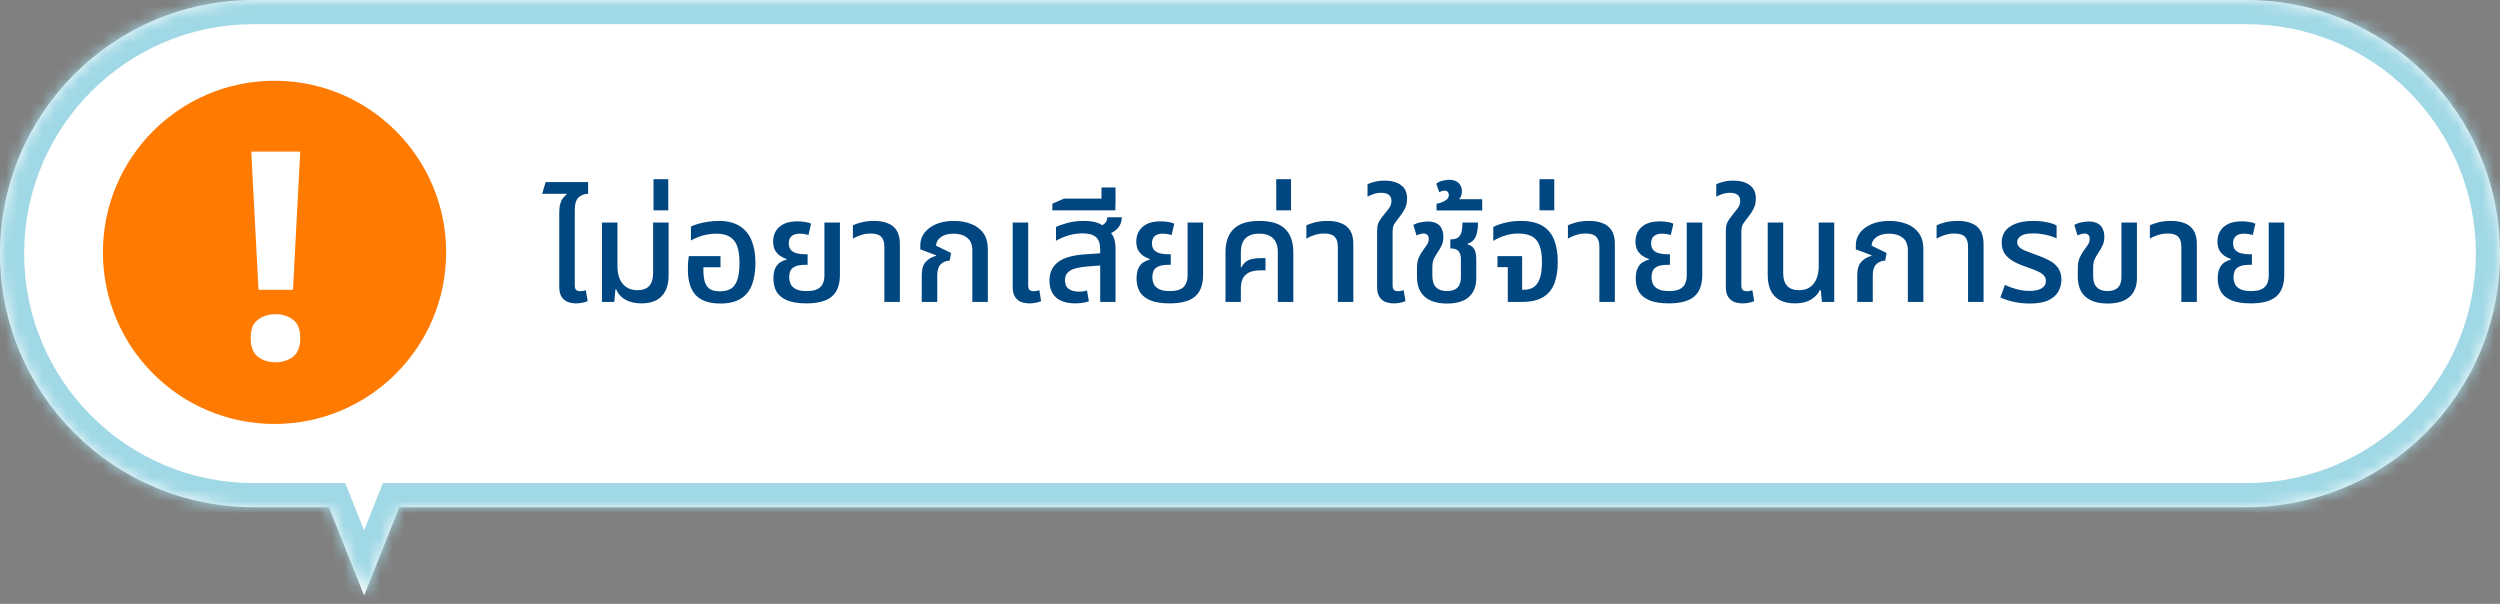
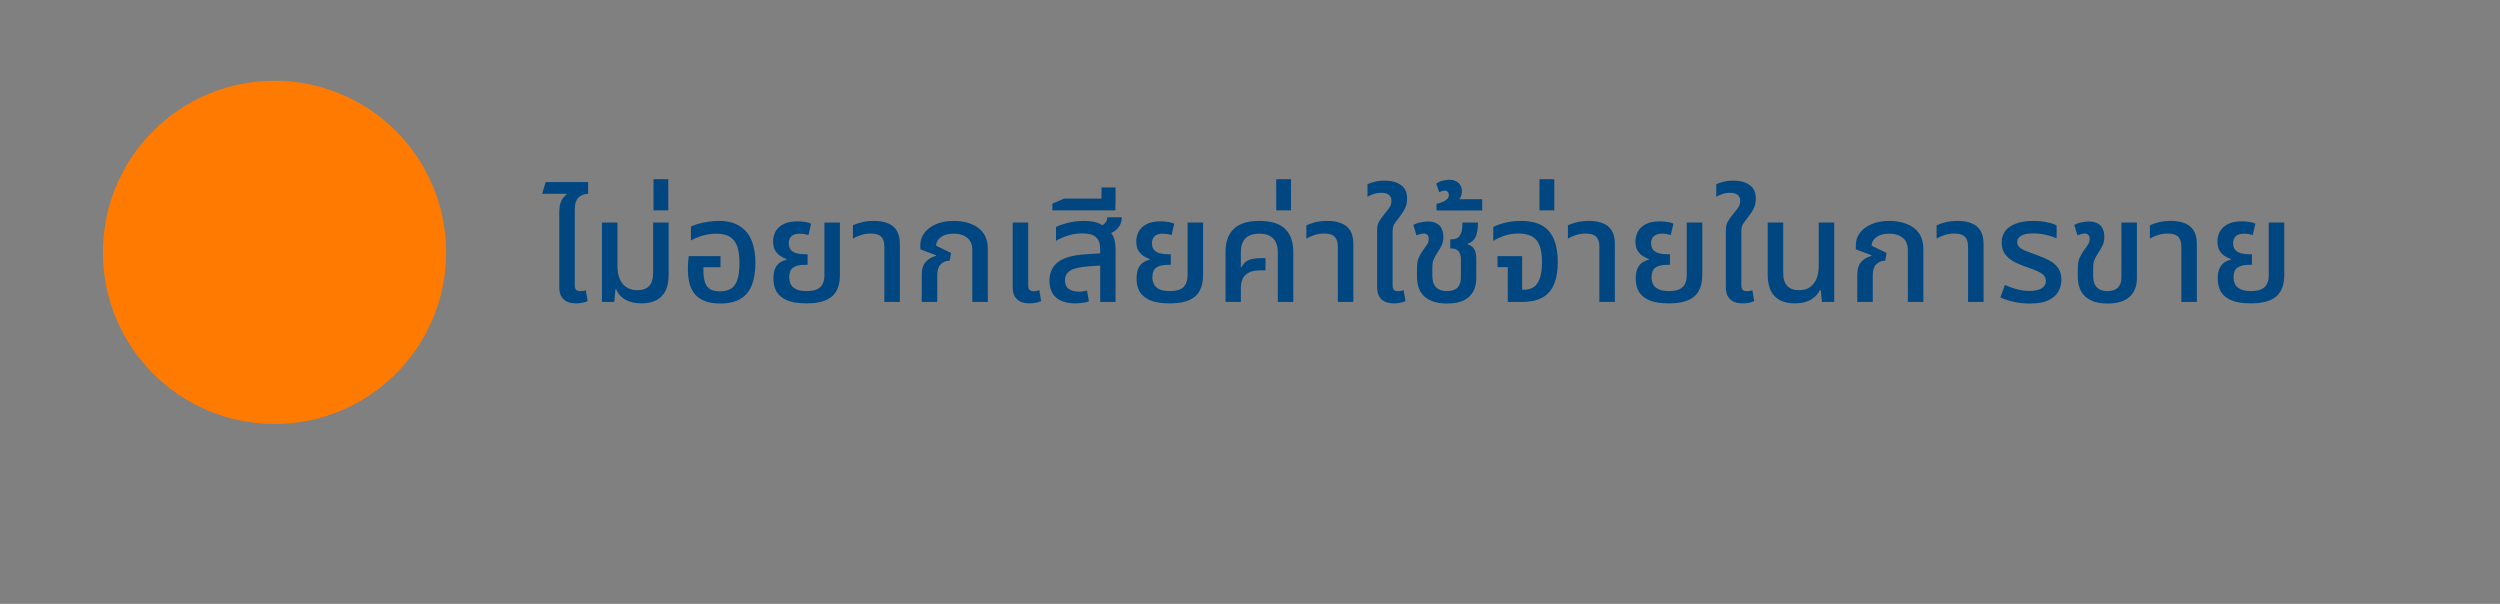
<svg xmlns="http://www.w3.org/2000/svg" width="207" height="50" viewBox="0 0 207 50" fill="none">
  <rect x="0" y="0" width="207" height="50" fill="#808080" stroke="none" />
  <mask id="path-1-inside-1_1181_1542" fill="white">
-     <path fill-rule="evenodd" clip-rule="evenodd" d="M21 0C9.402 0 0 9.402 0 21C0 32.598 9.402 42 21 42H27.233L30.148 49.313L33.063 42H186C197.598 42 207 32.598 207 21C207 9.402 197.598 0 186 0H21Z" />
-   </mask>
-   <path fill-rule="evenodd" clip-rule="evenodd" d="M21 0C9.402 0 0 9.402 0 21C0 32.598 9.402 42 21 42H27.233L30.148 49.313L33.063 42H186C197.598 42 207 32.598 207 21C207 9.402 197.598 0 186 0H21Z" fill="white" />
+     </mask>
  <path d="M27.233 42L29.091 41.26L28.589 40H27.233V42ZM30.148 49.313L28.29 50.054L30.148 54.715L32.006 50.054L30.148 49.313ZM33.063 42V40H31.707L31.205 41.26L33.063 42ZM2 21C2 10.507 10.507 2 21 2V-2C8.297 -2 -2 8.297 -2 21H2ZM21 40C10.507 40 2 31.493 2 21H-2C-2 33.703 8.297 44 21 44V40ZM27.233 40H21V44H27.233V40ZM32.006 48.573L29.091 41.26L25.375 42.74L28.29 50.054L32.006 48.573ZM31.205 41.26L28.29 48.573L32.006 50.054L34.921 42.74L31.205 41.26ZM186 40H33.063V44H186V40ZM205 21C205 31.493 196.493 40 186 40V44C198.703 44 209 33.703 209 21H205ZM186 2C196.493 2 205 10.507 205 21H209C209 8.297 198.703 -2 186 -2V2ZM21 2H186V-2H21V2Z" fill="#A0D8E5" mask="url(#path-1-inside-1_1181_1542)" />
  <path d="M46.308 19.624V17.596C46.308 17.292 46.336 17.048 46.392 16.864C46.448 16.672 46.524 16.516 46.62 16.396C46.716 16.276 46.816 16.176 46.92 16.096L46.908 16.048H44.892L45.18 15.076H48.696V16.048C48.4 16.048 48.14 16.144 47.916 16.336C47.7 16.528 47.592 16.88 47.592 17.392V19.624H46.308ZM47.712 25.12C47.456 25.12 47.22 25.08 47.004 25C46.796 24.912 46.628 24.772 46.5 24.58C46.372 24.38 46.308 24.112 46.308 23.776V18.424H47.592V23.62C47.592 23.796 47.628 23.924 47.7 24.004C47.78 24.076 47.9 24.112 48.06 24.112C48.132 24.112 48.208 24.104 48.288 24.088C48.368 24.072 48.44 24.052 48.504 24.028L48.66 24.928C48.508 25 48.352 25.048 48.192 25.072C48.032 25.104 47.872 25.12 47.712 25.12ZM53.117 25.12C52.589 25.12 52.141 25.016 51.773 24.808C51.413 24.6 51.165 24.316 51.029 23.956H50.957L50.861 25H49.841V18.424H51.125V22.036C51.125 22.452 51.189 22.808 51.317 23.104C51.445 23.4 51.633 23.628 51.881 23.788C52.129 23.948 52.429 24.028 52.781 24.028C53.213 24.028 53.537 23.912 53.753 23.68C53.969 23.44 54.077 23.088 54.077 22.624V18.424H55.361V22.792C55.361 23.312 55.273 23.744 55.097 24.088C54.921 24.432 54.665 24.692 54.329 24.868C53.993 25.036 53.589 25.12 53.117 25.12ZM54.11 17.416V14.836H55.334V17.416H54.11ZM59.633 25.132C58.737 25.132 58.065 24.904 57.617 24.448C57.177 23.984 56.957 23.272 56.957 22.312C56.957 22.152 56.961 21.972 56.969 21.772C56.985 21.572 57.005 21.384 57.029 21.208H59.657V22.132H58.241V22.348C58.241 22.796 58.289 23.152 58.385 23.416C58.489 23.68 58.641 23.864 58.841 23.968C59.049 24.072 59.305 24.124 59.609 24.124C59.945 24.124 60.233 24.06 60.473 23.932C60.713 23.804 60.897 23.572 61.025 23.236C61.161 22.892 61.229 22.408 61.229 21.784C61.229 21.224 61.169 20.768 61.049 20.416C60.929 20.056 60.725 19.788 60.437 19.612C60.157 19.436 59.781 19.348 59.309 19.348C59.053 19.348 58.801 19.372 58.553 19.42C58.313 19.46 58.081 19.524 57.857 19.612C57.633 19.692 57.417 19.792 57.209 19.912V18.76C57.377 18.672 57.581 18.596 57.821 18.532C58.061 18.46 58.325 18.404 58.613 18.364C58.901 18.316 59.197 18.292 59.501 18.292C60.221 18.292 60.805 18.436 61.253 18.724C61.701 19.004 62.029 19.404 62.237 19.924C62.445 20.436 62.549 21.048 62.549 21.76C62.549 22.472 62.453 23.08 62.261 23.584C62.069 24.088 61.757 24.472 61.325 24.736C60.901 25 60.337 25.132 59.633 25.132ZM66.786 25.12C66.114 25.12 65.578 25.036 65.178 24.868C64.778 24.7 64.486 24.464 64.302 24.16C64.126 23.848 64.038 23.488 64.038 23.08C64.038 22.712 64.09 22.42 64.194 22.204C64.306 21.98 64.446 21.816 64.614 21.712C64.782 21.608 64.954 21.536 65.13 21.496V21.448C64.962 21.392 64.79 21.308 64.614 21.196C64.446 21.084 64.302 20.932 64.182 20.74C64.07 20.54 64.014 20.288 64.014 19.984C64.014 19.704 64.078 19.44 64.206 19.192C64.342 18.936 64.558 18.728 64.854 18.568C65.15 18.408 65.538 18.328 66.018 18.328C66.226 18.328 66.438 18.344 66.654 18.376C66.87 18.408 67.038 18.456 67.158 18.52L66.942 19.456C66.862 19.432 66.754 19.408 66.618 19.384C66.49 19.36 66.354 19.348 66.21 19.348C65.906 19.348 65.678 19.42 65.526 19.564C65.382 19.708 65.31 19.896 65.31 20.128C65.31 20.384 65.374 20.58 65.502 20.716C65.63 20.844 65.794 20.932 65.994 20.98C66.202 21.028 66.414 21.052 66.63 21.052H66.87V21.928H66.63C66.19 21.928 65.866 22.008 65.658 22.168C65.45 22.32 65.346 22.58 65.346 22.948C65.346 23.148 65.386 23.34 65.466 23.524C65.554 23.7 65.702 23.84 65.91 23.944C66.118 24.048 66.414 24.1 66.798 24.1C67.174 24.1 67.466 24.048 67.674 23.944C67.882 23.84 68.03 23.692 68.118 23.5C68.214 23.308 68.262 23.08 68.262 22.816V18.424H69.546V22.744C69.546 23.576 69.322 24.18 68.874 24.556C68.426 24.932 67.73 25.12 66.786 25.12ZM73.225 25V20.428C73.225 20.052 73.137 19.776 72.961 19.6C72.793 19.424 72.505 19.336 72.097 19.336C71.817 19.336 71.553 19.376 71.305 19.456C71.065 19.528 70.837 19.628 70.621 19.756V18.652C70.789 18.572 71.021 18.492 71.317 18.412C71.621 18.332 71.981 18.292 72.397 18.292C72.821 18.292 73.189 18.356 73.501 18.484C73.821 18.604 74.069 18.804 74.245 19.084C74.421 19.364 74.509 19.744 74.509 20.224V25H73.225ZM76.321 25V22.804C76.321 22.3 76.429 21.928 76.645 21.688C76.861 21.448 77.145 21.28 77.497 21.184L77.509 21.136L76.201 20.644V20.272C76.201 19.928 76.309 19.604 76.525 19.3C76.749 18.996 77.069 18.752 77.485 18.568C77.901 18.384 78.405 18.292 78.997 18.292C79.517 18.292 79.989 18.376 80.413 18.544C80.837 18.704 81.173 18.956 81.421 19.3C81.669 19.644 81.793 20.092 81.793 20.644V25H80.509V20.752C80.509 20.256 80.365 19.9 80.077 19.684C79.789 19.46 79.421 19.348 78.973 19.348C78.517 19.348 78.161 19.444 77.905 19.636C77.649 19.82 77.517 20.056 77.509 20.344L78.745 20.944L78.637 21.58C78.341 21.588 78.093 21.688 77.893 21.88C77.701 22.072 77.605 22.368 77.605 22.768V25H76.321ZM85.266 25.12C85.002 25.12 84.762 25.08 84.546 25C84.338 24.912 84.17 24.772 84.042 24.58C83.914 24.38 83.85 24.112 83.85 23.776V18.424H85.134V23.62C85.134 23.796 85.17 23.924 85.242 24.004C85.322 24.076 85.446 24.112 85.614 24.112C85.678 24.112 85.75 24.104 85.83 24.088C85.91 24.072 85.986 24.052 86.058 24.028L86.202 24.928C86.05 25 85.894 25.048 85.734 25.072C85.582 25.104 85.426 25.12 85.266 25.12ZM91.096 25V20.656C91.096 20.176 90.98 19.836 90.748 19.636C90.524 19.428 90.156 19.324 89.644 19.324C89.236 19.324 88.844 19.38 88.468 19.492C88.1 19.604 87.756 19.752 87.436 19.936V18.796C87.668 18.676 87.984 18.564 88.384 18.46C88.792 18.348 89.252 18.292 89.764 18.292C90.188 18.292 90.556 18.344 90.868 18.448C91.18 18.544 91.408 18.724 91.552 18.988C91.856 19.116 92.068 19.32 92.188 19.6C92.308 19.88 92.368 20.224 92.368 20.632V25H91.096ZM89.056 25.12C88.36 25.12 87.824 24.96 87.448 24.64C87.08 24.312 86.896 23.844 86.896 23.236C86.896 22.58 87.132 22.068 87.604 21.7C88.084 21.332 88.856 21.116 89.92 21.052L91.336 20.956V21.964L90.076 22.06C89.364 22.116 88.868 22.236 88.588 22.42C88.316 22.604 88.18 22.864 88.18 23.2C88.18 23.528 88.284 23.768 88.492 23.92C88.7 24.072 88.984 24.148 89.344 24.148C89.472 24.148 89.588 24.14 89.692 24.124C89.804 24.1 89.908 24.076 90.004 24.052L90.16 24.952C90.008 25.008 89.836 25.048 89.644 25.072C89.46 25.104 89.264 25.12 89.056 25.12ZM91.516 19.456L90.808 18.82C91.04 18.772 91.244 18.68 91.42 18.544C91.596 18.408 91.684 18.224 91.684 17.992H92.884C92.884 18.24 92.828 18.464 92.716 18.664C92.604 18.864 92.444 19.032 92.236 19.168C92.036 19.296 91.796 19.392 91.516 19.456ZM87.135 17.416V16.864L88.107 16.444H92.355V17.416H87.135ZM91.203 16.876V15.52H92.367V16.876H91.203ZM96.856 25.12C96.184 25.12 95.648 25.036 95.248 24.868C94.848 24.7 94.556 24.464 94.372 24.16C94.196 23.848 94.108 23.488 94.108 23.08C94.108 22.712 94.16 22.42 94.264 22.204C94.376 21.98 94.516 21.816 94.684 21.712C94.852 21.608 95.024 21.536 95.2 21.496V21.448C95.032 21.392 94.86 21.308 94.684 21.196C94.516 21.084 94.372 20.932 94.252 20.74C94.14 20.54 94.084 20.288 94.084 19.984C94.084 19.704 94.148 19.44 94.276 19.192C94.412 18.936 94.628 18.728 94.924 18.568C95.22 18.408 95.608 18.328 96.088 18.328C96.296 18.328 96.508 18.344 96.724 18.376C96.94 18.408 97.108 18.456 97.228 18.52L97.012 19.456C96.932 19.432 96.824 19.408 96.688 19.384C96.56 19.36 96.424 19.348 96.28 19.348C95.976 19.348 95.748 19.42 95.596 19.564C95.452 19.708 95.38 19.896 95.38 20.128C95.38 20.384 95.444 20.58 95.572 20.716C95.7 20.844 95.864 20.932 96.064 20.98C96.272 21.028 96.484 21.052 96.7 21.052H96.94V21.928H96.7C96.26 21.928 95.936 22.008 95.728 22.168C95.52 22.32 95.416 22.58 95.416 22.948C95.416 23.148 95.456 23.34 95.536 23.524C95.624 23.7 95.772 23.84 95.98 23.944C96.188 24.048 96.484 24.1 96.868 24.1C97.244 24.1 97.536 24.048 97.744 23.944C97.952 23.84 98.1 23.692 98.188 23.5C98.284 23.308 98.332 23.08 98.332 22.816V18.424H99.616V22.744C99.616 23.576 99.392 24.18 98.944 24.556C98.496 24.932 97.8 25.12 96.856 25.12ZM101.471 25V20.884C101.471 20.044 101.695 19.404 102.143 18.964C102.591 18.516 103.303 18.292 104.279 18.292C105.263 18.292 105.975 18.516 106.415 18.964C106.863 19.404 107.087 20.044 107.087 20.884V25H105.803V20.884C105.803 20.38 105.675 20 105.419 19.744C105.163 19.48 104.779 19.348 104.267 19.348C103.755 19.348 103.371 19.48 103.115 19.744C102.867 20 102.743 20.38 102.743 20.884V22.132L102.779 22.144C102.947 21.832 103.151 21.628 103.391 21.532C103.639 21.428 103.979 21.376 104.411 21.376H104.783V22.384H104.411C103.955 22.384 103.607 22.452 103.367 22.588C103.127 22.724 102.963 22.904 102.875 23.128C102.787 23.344 102.743 23.588 102.743 23.86V25H101.471ZM105.673 17.416V14.836H106.897V17.416H105.673ZM110.772 25V20.428C110.772 20.052 110.684 19.776 110.508 19.6C110.34 19.424 110.052 19.336 109.644 19.336C109.364 19.336 109.1 19.376 108.852 19.456C108.612 19.528 108.384 19.628 108.168 19.756V18.652C108.336 18.572 108.568 18.492 108.864 18.412C109.168 18.332 109.528 18.292 109.944 18.292C110.368 18.292 110.736 18.356 111.048 18.484C111.368 18.604 111.616 18.804 111.792 19.084C111.968 19.364 112.056 19.744 112.056 20.224V25H110.772ZM115.44 25.12C115.176 25.12 114.936 25.08 114.72 25C114.512 24.912 114.344 24.772 114.216 24.58C114.088 24.38 114.024 24.112 114.024 23.776V19.156C114.024 18.94 114.04 18.764 114.072 18.628C114.112 18.484 114.176 18.348 114.264 18.22C114.352 18.084 114.476 17.916 114.636 17.716C114.828 17.492 114.972 17.304 115.068 17.152C115.164 16.992 115.212 16.82 115.212 16.636C115.212 16.42 115.144 16.256 115.008 16.144C114.872 16.024 114.66 15.964 114.372 15.964C114.14 15.964 113.924 16 113.724 16.072C113.532 16.136 113.368 16.208 113.232 16.288V15.256C113.344 15.192 113.524 15.128 113.772 15.064C114.02 14.992 114.316 14.956 114.66 14.956C115.22 14.956 115.668 15.08 116.004 15.328C116.34 15.568 116.508 15.936 116.508 16.432C116.508 16.752 116.448 17.032 116.328 17.272C116.208 17.512 116.068 17.728 115.908 17.92C115.78 18.096 115.668 18.244 115.572 18.364C115.484 18.476 115.416 18.592 115.368 18.712C115.328 18.832 115.308 18.992 115.308 19.192V23.62C115.308 23.796 115.344 23.924 115.416 24.004C115.496 24.076 115.616 24.112 115.776 24.112C115.856 24.112 115.932 24.104 116.004 24.088C116.084 24.072 116.156 24.052 116.22 24.028L116.376 24.928C116.224 25 116.068 25.048 115.908 25.072C115.756 25.104 115.6 25.12 115.44 25.12ZM119.81 25.132C119.01 25.132 118.394 24.944 117.962 24.568C117.538 24.192 117.326 23.636 117.326 22.9V22.24C117.326 21.864 117.374 21.564 117.47 21.34C117.574 21.108 117.69 20.908 117.818 20.74C117.954 20.556 118.066 20.396 118.154 20.26C118.25 20.124 118.298 19.964 118.298 19.78C118.298 19.62 118.258 19.508 118.178 19.444C118.106 19.372 118.006 19.336 117.878 19.336C117.79 19.336 117.694 19.352 117.59 19.384C117.494 19.408 117.394 19.444 117.29 19.492L117.026 18.628C117.194 18.524 117.39 18.452 117.614 18.412C117.846 18.364 118.046 18.34 118.214 18.34C118.526 18.34 118.778 18.396 118.97 18.508C119.162 18.612 119.298 18.76 119.378 18.952C119.466 19.136 119.51 19.356 119.51 19.612C119.51 19.892 119.462 20.128 119.366 20.32C119.278 20.512 119.17 20.7 119.042 20.884C118.914 21.084 118.806 21.272 118.718 21.448C118.638 21.624 118.598 21.86 118.598 22.156V22.792C118.598 23.128 118.65 23.392 118.754 23.584C118.866 23.776 119.014 23.912 119.198 23.992C119.382 24.064 119.586 24.1 119.81 24.1C120.194 24.1 120.482 24.008 120.674 23.824C120.866 23.632 120.962 23.352 120.962 22.984V21.448C120.962 21.168 120.898 20.952 120.77 20.8C120.642 20.648 120.434 20.572 120.146 20.572H120.086V19.816H120.158C120.462 19.816 120.678 19.744 120.806 19.6C120.934 19.448 121.014 19.264 121.046 19.048C121.078 18.832 121.094 18.624 121.094 18.424H122.378C122.378 18.864 122.322 19.236 122.21 19.54C122.098 19.844 121.866 20.06 121.514 20.188V20.236C121.73 20.292 121.886 20.384 121.982 20.512C122.086 20.64 122.154 20.788 122.186 20.956C122.218 21.116 122.234 21.276 122.234 21.436V23.032C122.234 23.704 122.03 24.224 121.622 24.592C121.222 24.952 120.618 25.132 119.81 25.132ZM118.946 17.428V16.876C119.09 16.844 119.242 16.8 119.402 16.744C119.562 16.68 119.698 16.6 119.81 16.504C119.914 16.4 119.966 16.276 119.966 16.132C119.966 16.036 119.938 15.956 119.882 15.892C119.818 15.82 119.726 15.784 119.606 15.784C119.534 15.784 119.458 15.8 119.378 15.832C119.298 15.856 119.226 15.88 119.162 15.904L118.922 15.208C119.082 15.08 119.266 14.996 119.474 14.956C119.682 14.908 119.854 14.884 119.99 14.884C120.318 14.884 120.578 14.972 120.77 15.148C120.954 15.324 121.046 15.556 121.046 15.844C121.046 16.052 120.994 16.236 120.89 16.396C120.778 16.556 120.638 16.684 120.47 16.78L120.374 16.492H122.726V17.428H118.946ZM124.844 25V22.12H123.992V21.208H126.032V23.992H126.176C126.504 23.992 126.78 23.916 127.004 23.764C127.228 23.604 127.396 23.356 127.508 23.02C127.62 22.676 127.676 22.232 127.676 21.688C127.676 21.128 127.608 20.676 127.472 20.332C127.344 19.98 127.136 19.728 126.848 19.576C126.56 19.416 126.184 19.336 125.72 19.336C125.328 19.336 124.96 19.392 124.616 19.504C124.272 19.608 123.948 19.756 123.644 19.948V18.796C123.892 18.66 124.212 18.544 124.604 18.448C125.004 18.344 125.44 18.292 125.912 18.292C126.656 18.292 127.252 18.424 127.7 18.688C128.148 18.952 128.472 19.336 128.672 19.84C128.88 20.344 128.984 20.96 128.984 21.688C128.984 22.392 128.888 22.992 128.696 23.488C128.504 23.976 128.188 24.352 127.748 24.616C127.308 24.872 126.724 25 125.996 25H124.844ZM127.47 17.416V14.836H128.694V17.416H127.47ZM132.428 25V20.428C132.428 20.052 132.34 19.776 132.164 19.6C131.996 19.424 131.708 19.336 131.3 19.336C131.02 19.336 130.756 19.376 130.508 19.456C130.268 19.528 130.04 19.628 129.824 19.756V18.652C129.992 18.572 130.224 18.492 130.52 18.412C130.824 18.332 131.184 18.292 131.6 18.292C132.024 18.292 132.392 18.356 132.704 18.484C133.024 18.604 133.272 18.804 133.448 19.084C133.624 19.364 133.712 19.744 133.712 20.224V25H132.428ZM138.188 25.12C137.516 25.12 136.98 25.036 136.58 24.868C136.18 24.7 135.888 24.464 135.704 24.16C135.528 23.848 135.44 23.488 135.44 23.08C135.44 22.712 135.492 22.42 135.596 22.204C135.708 21.98 135.848 21.816 136.016 21.712C136.184 21.608 136.356 21.536 136.532 21.496V21.448C136.364 21.392 136.192 21.308 136.016 21.196C135.848 21.084 135.704 20.932 135.584 20.74C135.472 20.54 135.416 20.288 135.416 19.984C135.416 19.704 135.48 19.44 135.608 19.192C135.744 18.936 135.96 18.728 136.256 18.568C136.552 18.408 136.94 18.328 137.42 18.328C137.628 18.328 137.84 18.344 138.056 18.376C138.272 18.408 138.44 18.456 138.56 18.52L138.344 19.456C138.264 19.432 138.156 19.408 138.02 19.384C137.892 19.36 137.756 19.348 137.612 19.348C137.308 19.348 137.08 19.42 136.928 19.564C136.784 19.708 136.712 19.896 136.712 20.128C136.712 20.384 136.776 20.58 136.904 20.716C137.032 20.844 137.196 20.932 137.396 20.98C137.604 21.028 137.816 21.052 138.032 21.052H138.272V21.928H138.032C137.592 21.928 137.268 22.008 137.06 22.168C136.852 22.32 136.748 22.58 136.748 22.948C136.748 23.148 136.788 23.34 136.868 23.524C136.956 23.7 137.104 23.84 137.312 23.944C137.52 24.048 137.816 24.1 138.2 24.1C138.576 24.1 138.868 24.048 139.076 23.944C139.284 23.84 139.432 23.692 139.52 23.5C139.616 23.308 139.664 23.08 139.664 22.816V18.424H140.948V22.744C140.948 23.576 140.724 24.18 140.276 24.556C139.828 24.932 139.132 25.12 138.188 25.12ZM144.315 25.12C144.051 25.12 143.811 25.08 143.595 25C143.387 24.912 143.219 24.772 143.091 24.58C142.963 24.38 142.899 24.112 142.899 23.776V19.156C142.899 18.94 142.915 18.764 142.947 18.628C142.987 18.484 143.051 18.348 143.139 18.22C143.227 18.084 143.351 17.916 143.511 17.716C143.703 17.492 143.847 17.304 143.943 17.152C144.039 16.992 144.087 16.82 144.087 16.636C144.087 16.42 144.019 16.256 143.883 16.144C143.747 16.024 143.535 15.964 143.247 15.964C143.015 15.964 142.799 16 142.599 16.072C142.407 16.136 142.243 16.208 142.107 16.288V15.256C142.219 15.192 142.399 15.128 142.647 15.064C142.895 14.992 143.191 14.956 143.535 14.956C144.095 14.956 144.543 15.08 144.879 15.328C145.215 15.568 145.383 15.936 145.383 16.432C145.383 16.752 145.323 17.032 145.203 17.272C145.083 17.512 144.943 17.728 144.783 17.92C144.655 18.096 144.543 18.244 144.447 18.364C144.359 18.476 144.291 18.592 144.243 18.712C144.203 18.832 144.183 18.992 144.183 19.192V23.62C144.183 23.796 144.219 23.924 144.291 24.004C144.371 24.076 144.491 24.112 144.651 24.112C144.731 24.112 144.807 24.104 144.879 24.088C144.959 24.072 145.031 24.052 145.095 24.028L145.251 24.928C145.099 25 144.943 25.048 144.783 25.072C144.631 25.104 144.475 25.12 144.315 25.12ZM148.622 25.12C148.15 25.12 147.742 25.036 147.398 24.868C147.062 24.692 146.806 24.432 146.63 24.088C146.454 23.736 146.366 23.292 146.366 22.756V18.424H147.65V22.624C147.65 23.088 147.762 23.44 147.986 23.68C148.21 23.912 148.534 24.028 148.958 24.028C149.478 24.028 149.878 23.852 150.158 23.5C150.446 23.148 150.59 22.66 150.59 22.036V18.424H151.874V25H150.854L150.758 24.016H150.686C150.542 24.336 150.294 24.6 149.942 24.808C149.598 25.016 149.158 25.12 148.622 25.12ZM153.782 25V22.804C153.782 22.3 153.89 21.928 154.106 21.688C154.322 21.448 154.606 21.28 154.958 21.184L154.97 21.136L153.662 20.644V20.272C153.662 19.928 153.77 19.604 153.986 19.3C154.21 18.996 154.53 18.752 154.946 18.568C155.362 18.384 155.866 18.292 156.458 18.292C156.978 18.292 157.45 18.376 157.874 18.544C158.298 18.704 158.634 18.956 158.882 19.3C159.13 19.644 159.254 20.092 159.254 20.644V25H157.97V20.752C157.97 20.256 157.826 19.9 157.538 19.684C157.25 19.46 156.882 19.348 156.434 19.348C155.978 19.348 155.622 19.444 155.366 19.636C155.11 19.82 154.978 20.056 154.97 20.344L156.206 20.944L156.098 21.58C155.802 21.588 155.554 21.688 155.354 21.88C155.162 22.072 155.066 22.368 155.066 22.768V25H153.782ZM162.955 25V20.428C162.955 20.052 162.867 19.776 162.691 19.6C162.523 19.424 162.235 19.336 161.827 19.336C161.547 19.336 161.283 19.376 161.035 19.456C160.795 19.528 160.567 19.628 160.351 19.756V18.652C160.519 18.572 160.751 18.492 161.047 18.412C161.351 18.332 161.711 18.292 162.127 18.292C162.551 18.292 162.919 18.356 163.231 18.484C163.551 18.604 163.799 18.804 163.975 19.084C164.151 19.364 164.239 19.744 164.239 20.224V25H162.955ZM168.08 25.132C167.608 25.132 167.156 25.084 166.724 24.988C166.3 24.892 165.936 24.772 165.632 24.628L166.004 23.596C166.172 23.668 166.364 23.744 166.58 23.824C166.796 23.896 167.032 23.96 167.288 24.016C167.544 24.064 167.804 24.088 168.068 24.088C168.468 24.088 168.788 24.02 169.028 23.884C169.276 23.74 169.4 23.532 169.4 23.26C169.4 23.092 169.348 22.948 169.244 22.828C169.14 22.7 168.984 22.588 168.776 22.492C168.568 22.388 168.308 22.284 167.996 22.18C167.516 22.02 167.108 21.852 166.772 21.676C166.436 21.492 166.18 21.276 166.004 21.028C165.828 20.772 165.74 20.456 165.74 20.08C165.74 19.712 165.836 19.396 166.028 19.132C166.228 18.868 166.52 18.664 166.904 18.52C167.296 18.368 167.78 18.292 168.356 18.292C168.756 18.292 169.128 18.328 169.472 18.4C169.824 18.464 170.096 18.556 170.288 18.676V19.732C170.152 19.668 169.98 19.604 169.772 19.54C169.564 19.476 169.336 19.424 169.088 19.384C168.848 19.344 168.604 19.324 168.356 19.324C167.876 19.324 167.532 19.396 167.324 19.54C167.124 19.676 167.024 19.84 167.024 20.032C167.024 20.192 167.076 20.328 167.18 20.44C167.284 20.552 167.456 20.66 167.696 20.764C167.936 20.86 168.248 20.976 168.632 21.112C169.024 21.248 169.376 21.4 169.688 21.568C170 21.736 170.244 21.948 170.42 22.204C170.596 22.46 170.684 22.78 170.684 23.164C170.684 23.508 170.6 23.832 170.432 24.136C170.272 24.432 170 24.672 169.616 24.856C169.24 25.04 168.728 25.132 168.08 25.132ZM174.501 25.132C173.709 25.132 173.101 24.944 172.677 24.568C172.253 24.192 172.041 23.636 172.041 22.9V22.24C172.041 21.864 172.093 21.564 172.197 21.34C172.301 21.108 172.417 20.908 172.545 20.74C172.681 20.556 172.793 20.396 172.881 20.26C172.977 20.124 173.025 19.964 173.025 19.78C173.025 19.62 172.985 19.508 172.905 19.444C172.833 19.372 172.733 19.336 172.605 19.336C172.517 19.336 172.421 19.352 172.317 19.384C172.221 19.408 172.121 19.444 172.017 19.492L171.753 18.628C171.921 18.524 172.117 18.452 172.341 18.412C172.573 18.364 172.773 18.34 172.941 18.34C173.253 18.34 173.505 18.396 173.697 18.508C173.889 18.612 174.025 18.76 174.105 18.952C174.193 19.136 174.237 19.356 174.237 19.612C174.237 19.892 174.189 20.128 174.093 20.32C174.005 20.512 173.897 20.7 173.769 20.884C173.641 21.084 173.533 21.272 173.445 21.448C173.357 21.624 173.313 21.86 173.313 22.156V22.804C173.313 23.14 173.365 23.404 173.469 23.596C173.581 23.78 173.729 23.912 173.913 23.992C174.097 24.064 174.293 24.1 174.501 24.1C174.877 24.1 175.161 24.008 175.353 23.824C175.553 23.632 175.653 23.352 175.653 22.984V18.424H176.937V23.032C176.937 23.704 176.729 24.224 176.313 24.592C175.905 24.952 175.301 25.132 174.501 25.132ZM180.615 25V20.428C180.615 20.052 180.527 19.776 180.351 19.6C180.183 19.424 179.895 19.336 179.487 19.336C179.207 19.336 178.943 19.376 178.695 19.456C178.455 19.528 178.227 19.628 178.011 19.756V18.652C178.179 18.572 178.411 18.492 178.707 18.412C179.011 18.332 179.371 18.292 179.787 18.292C180.211 18.292 180.579 18.356 180.891 18.484C181.211 18.604 181.459 18.804 181.635 19.084C181.811 19.364 181.899 19.744 181.899 20.224V25H180.615ZM186.376 25.12C185.704 25.12 185.168 25.036 184.768 24.868C184.368 24.7 184.076 24.464 183.892 24.16C183.716 23.848 183.628 23.488 183.628 23.08C183.628 22.712 183.68 22.42 183.784 22.204C183.896 21.98 184.036 21.816 184.204 21.712C184.372 21.608 184.544 21.536 184.72 21.496V21.448C184.552 21.392 184.38 21.308 184.204 21.196C184.036 21.084 183.892 20.932 183.772 20.74C183.66 20.54 183.604 20.288 183.604 19.984C183.604 19.704 183.668 19.44 183.796 19.192C183.932 18.936 184.148 18.728 184.444 18.568C184.74 18.408 185.128 18.328 185.608 18.328C185.816 18.328 186.028 18.344 186.244 18.376C186.46 18.408 186.628 18.456 186.748 18.52L186.532 19.456C186.452 19.432 186.344 19.408 186.208 19.384C186.08 19.36 185.944 19.348 185.8 19.348C185.496 19.348 185.268 19.42 185.116 19.564C184.972 19.708 184.9 19.896 184.9 20.128C184.9 20.384 184.964 20.58 185.092 20.716C185.22 20.844 185.384 20.932 185.584 20.98C185.792 21.028 186.004 21.052 186.22 21.052H186.46V21.928H186.22C185.78 21.928 185.456 22.008 185.248 22.168C185.04 22.32 184.936 22.58 184.936 22.948C184.936 23.148 184.976 23.34 185.056 23.524C185.144 23.7 185.292 23.84 185.5 23.944C185.708 24.048 186.004 24.1 186.388 24.1C186.764 24.1 187.056 24.048 187.264 23.944C187.472 23.84 187.62 23.692 187.708 23.5C187.804 23.308 187.852 23.08 187.852 22.816V18.424H189.136V22.744C189.136 23.576 188.912 24.18 188.464 24.556C188.016 24.932 187.32 25.12 186.376 25.12Z" fill="#004680" />
  <circle cx="22.731" cy="20.895" r="14.209" fill="#FF7A00" />
-   <path d="M24.26 23.998H21.404L20.804 12.55H24.86L24.26 23.998ZM20.756 28.006C20.756 27.27 20.956 26.759 21.356 26.471C21.756 26.166 22.244 26.015 22.82 26.015C23.38 26.015 23.86 26.166 24.26 26.471C24.66 26.759 24.86 27.27 24.86 28.006C24.86 28.71 24.66 29.223 24.26 29.543C23.86 29.846 23.38 29.998 22.82 29.998C22.244 29.998 21.756 29.846 21.356 29.543C20.956 29.223 20.756 28.71 20.756 28.006Z" fill="white" />
</svg>